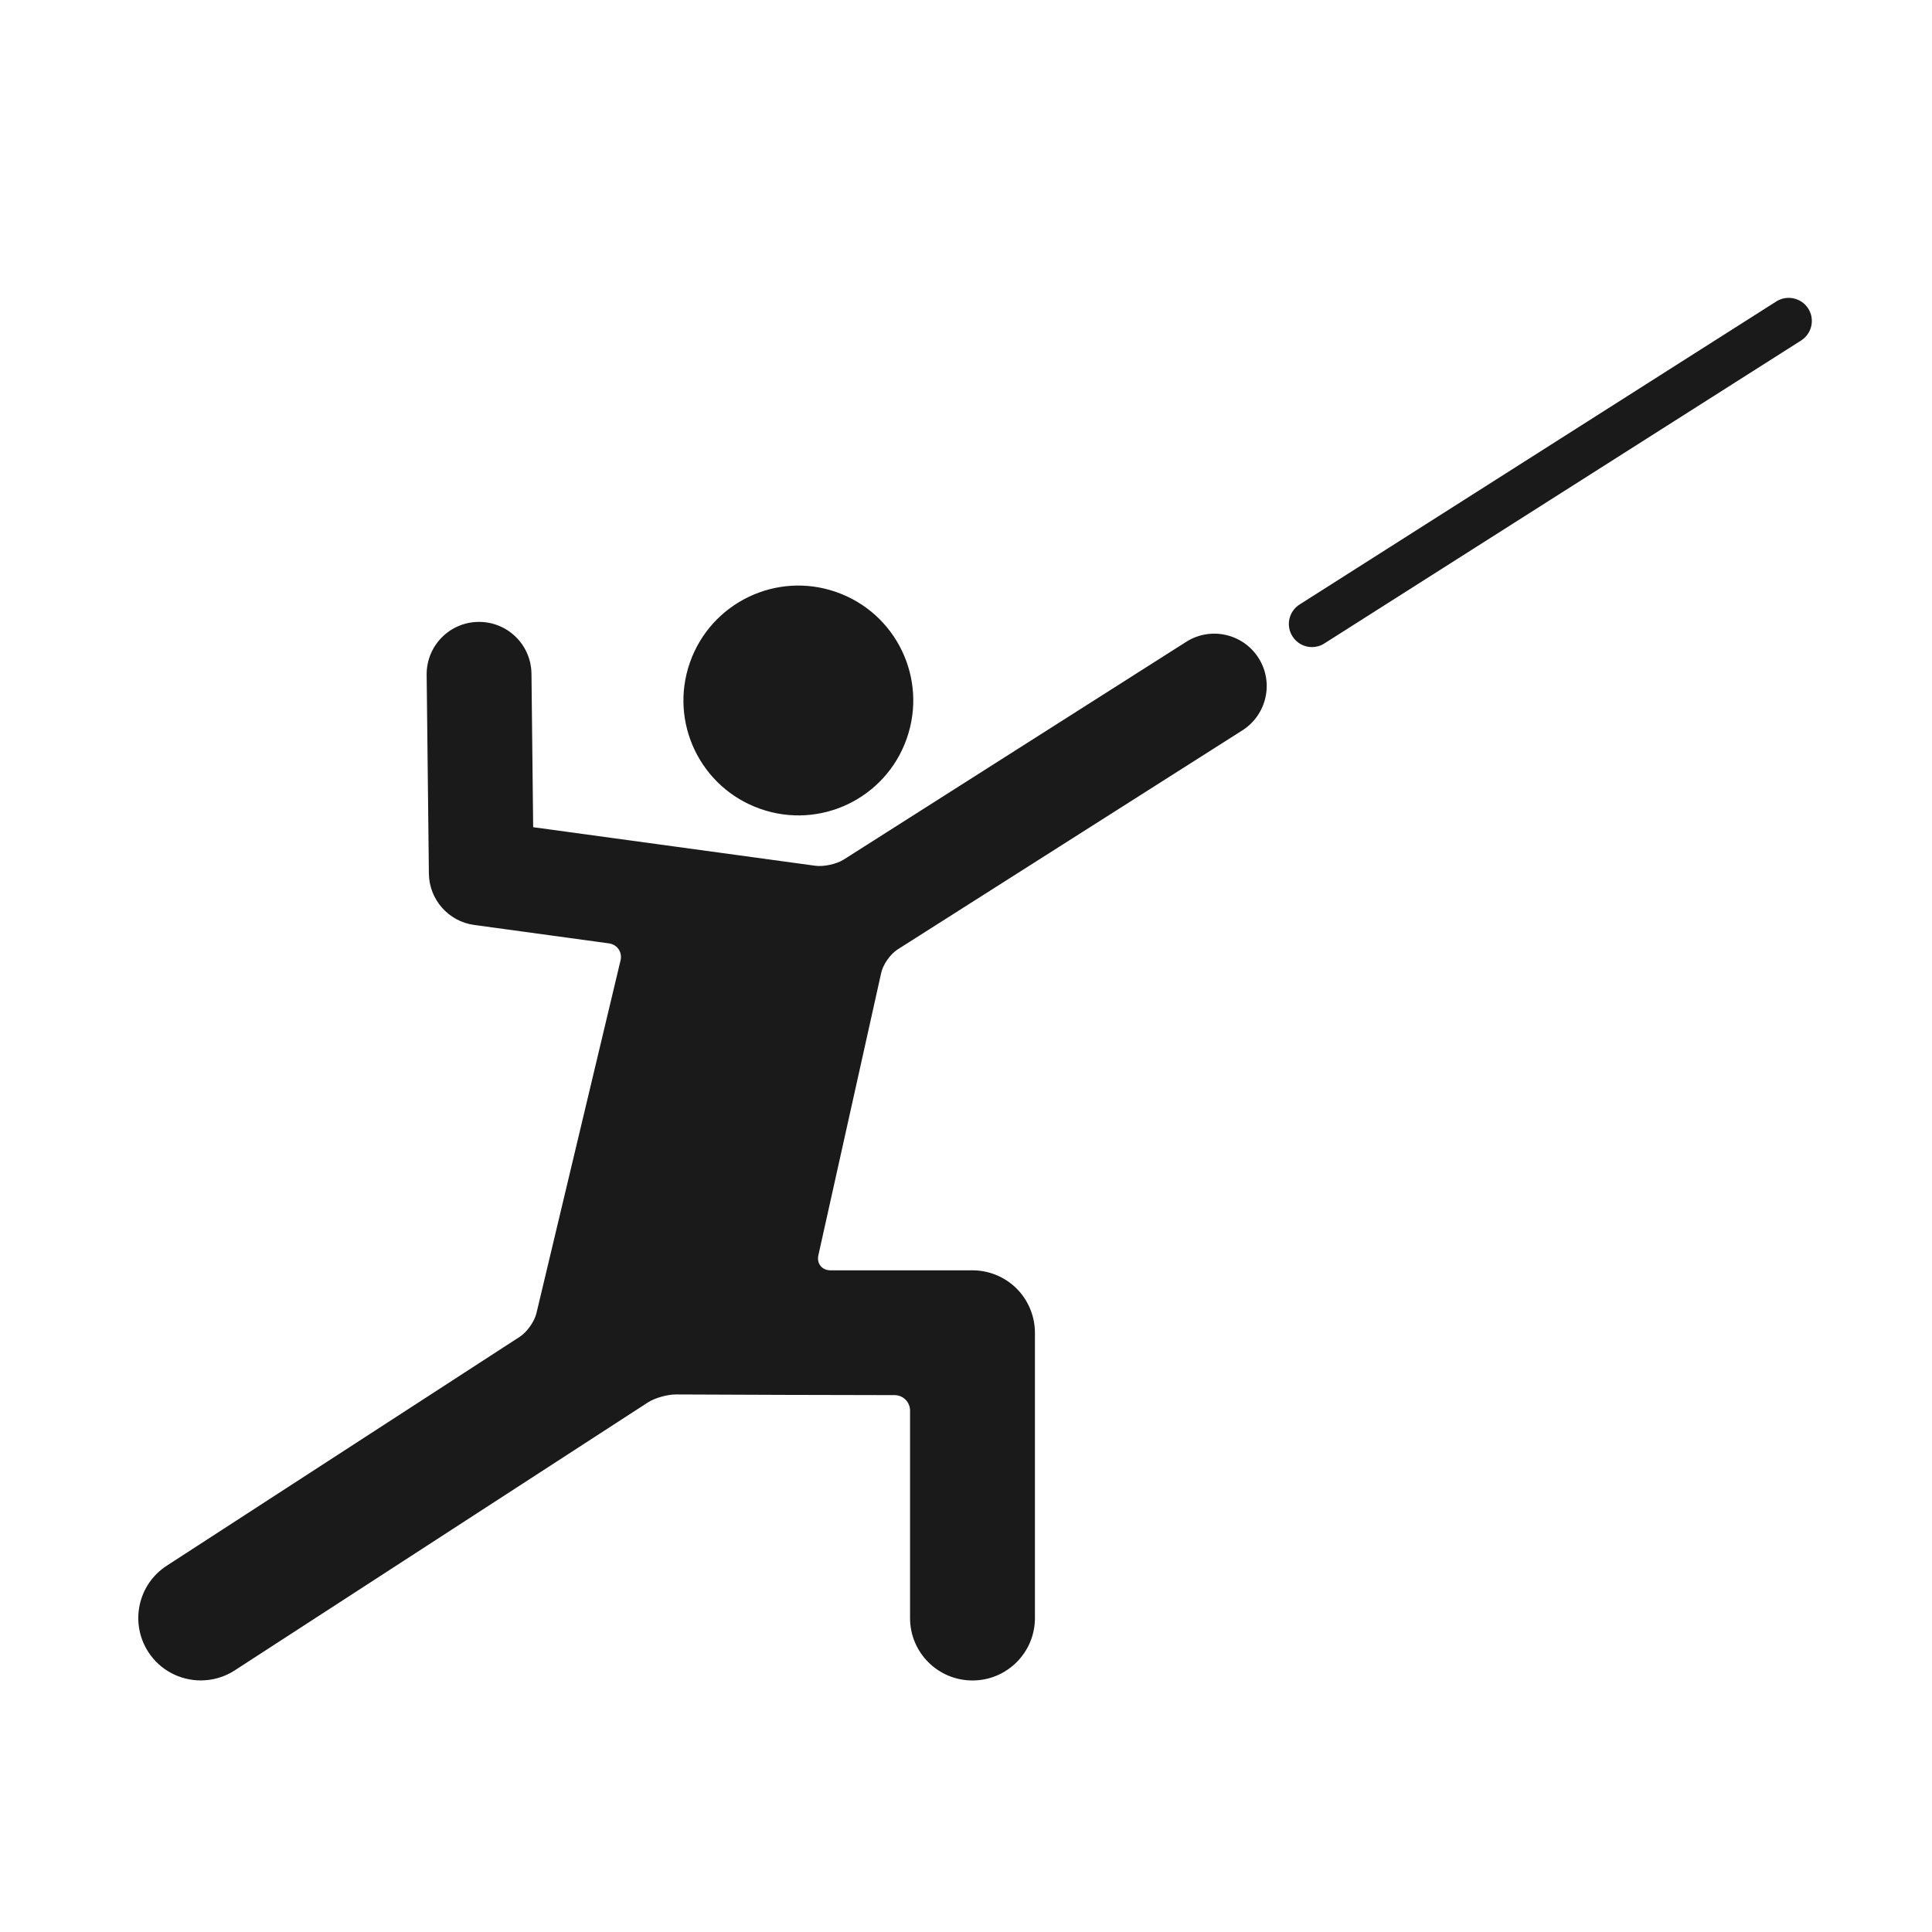
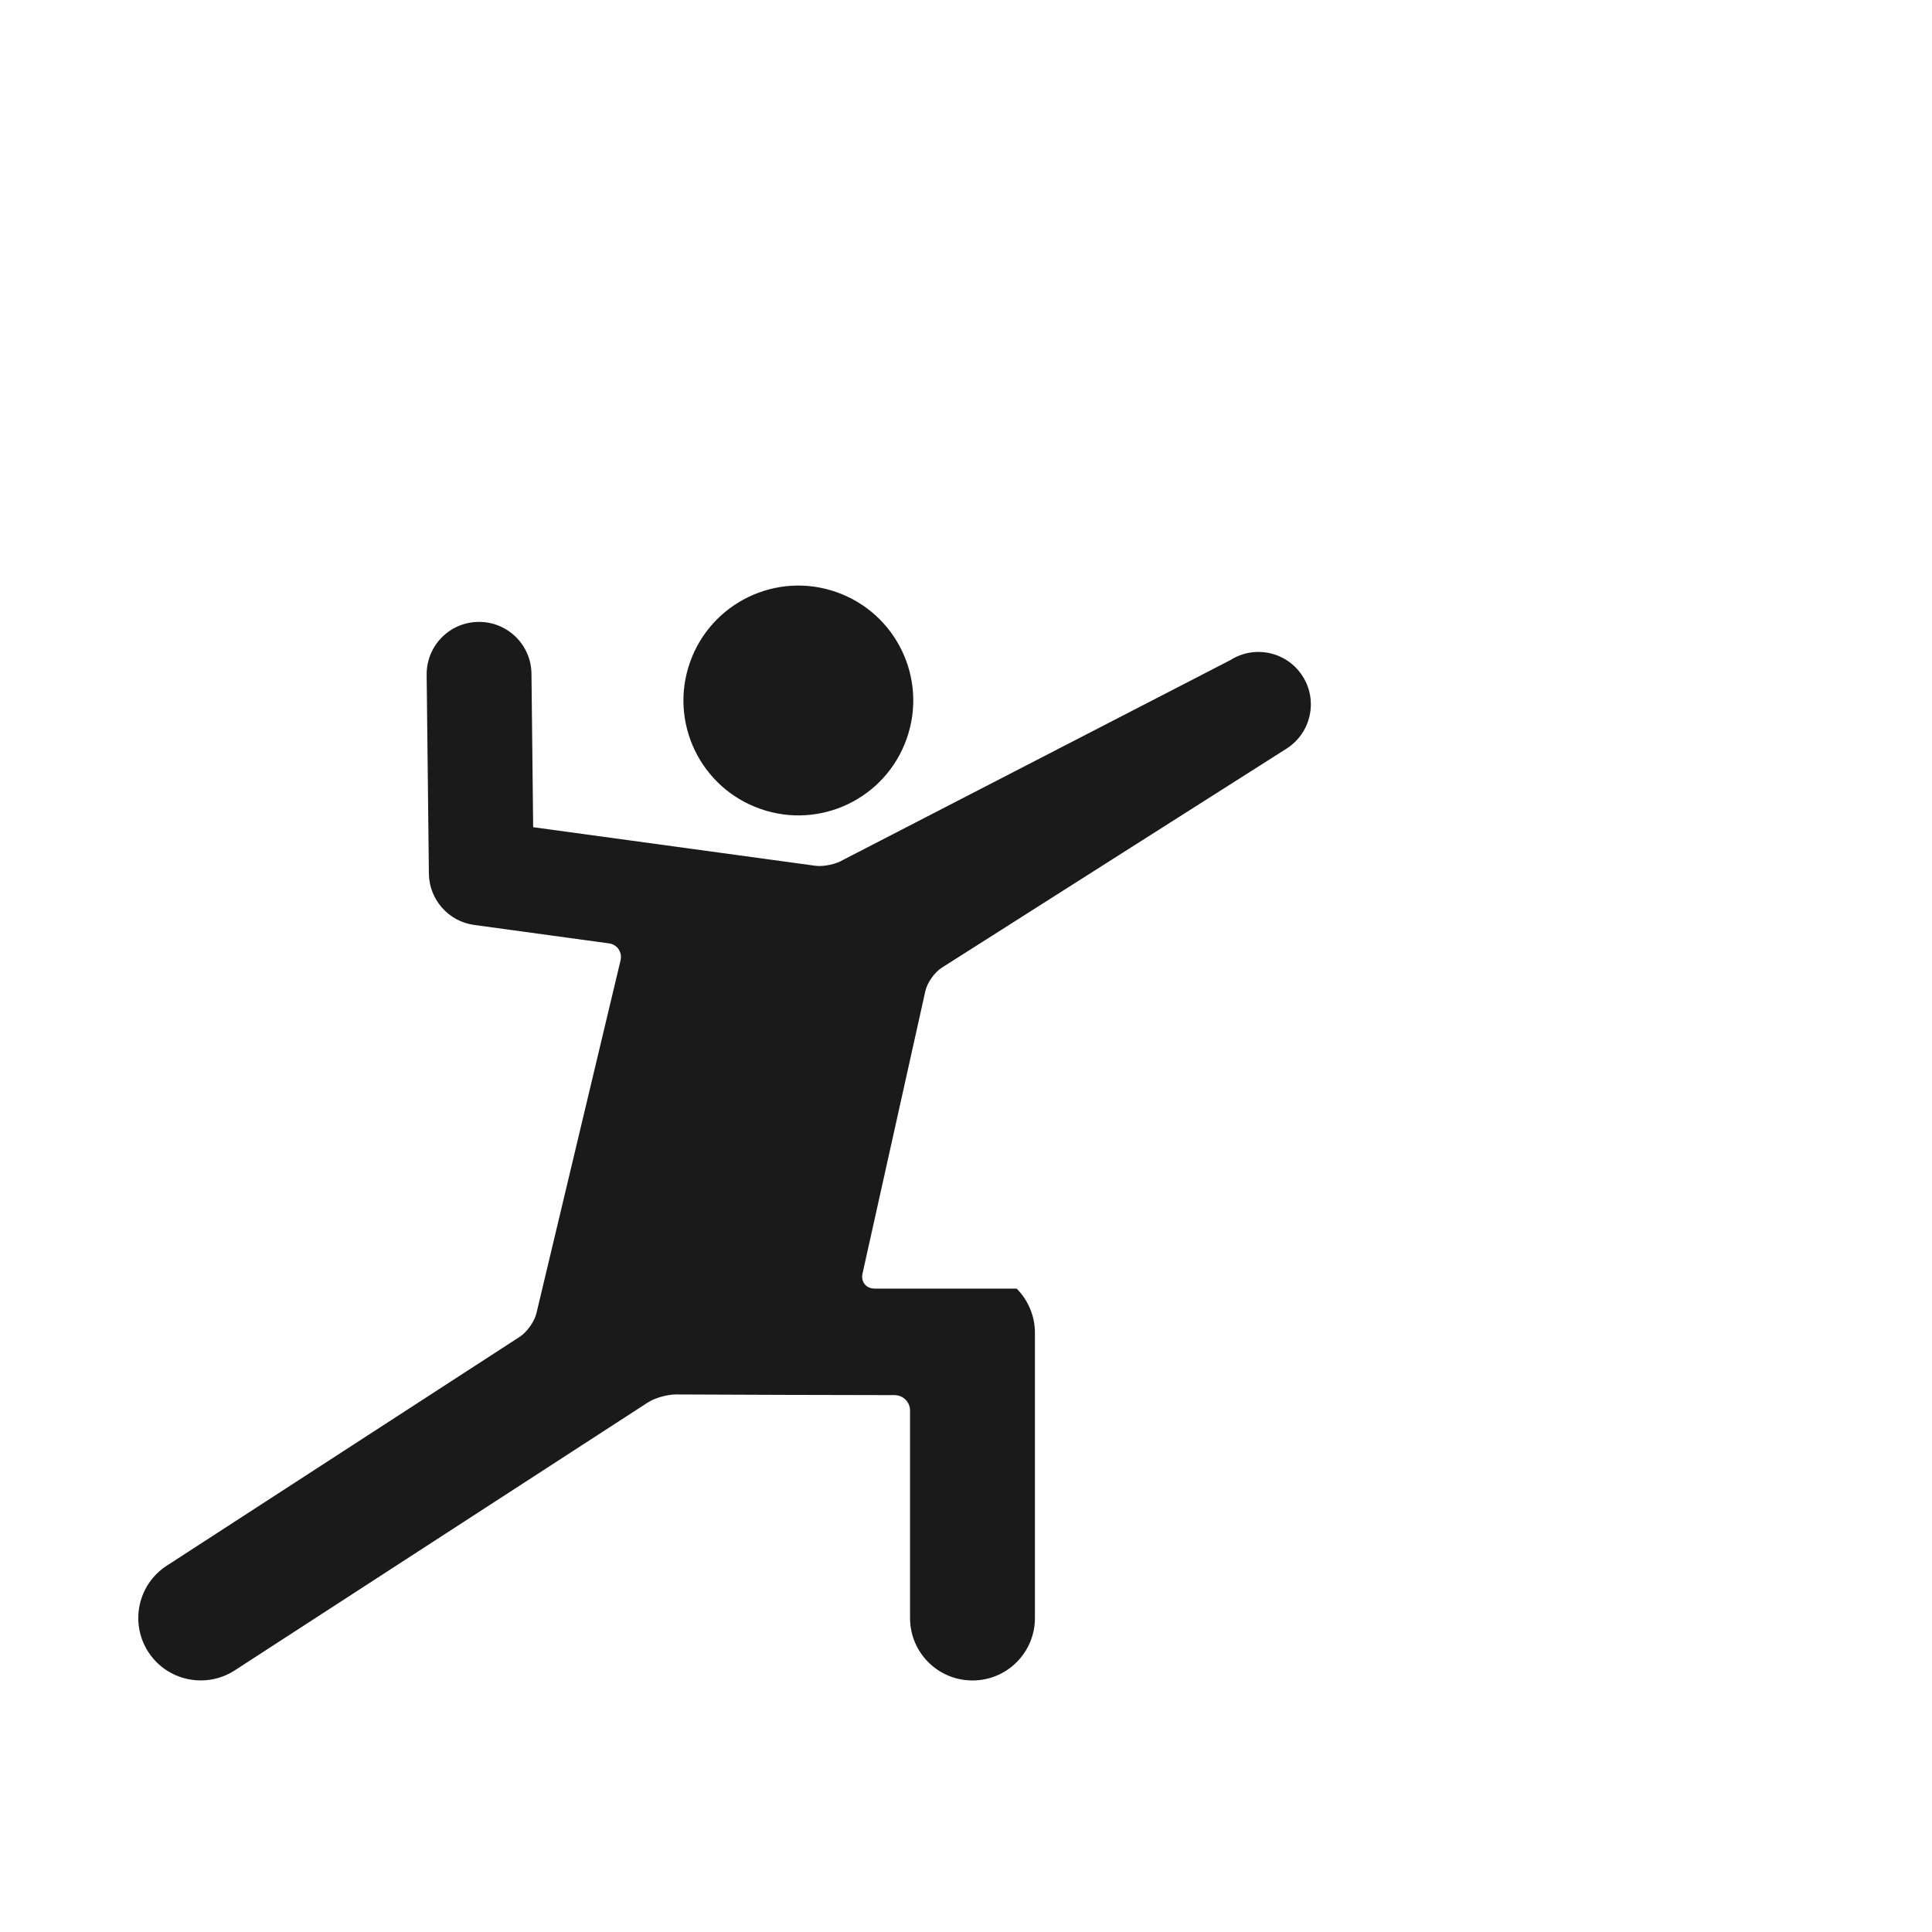
<svg xmlns="http://www.w3.org/2000/svg" version="1.1" id="Layer_1" x="0px" y="0px" width="78px" height="78px" viewBox="0 0 78 78" enable-background="new 0 0 78 78" xml:space="preserve">
  <g>
    <path fill="#1A1A1A" d="M27.854,26.747c-0.848,2.417,0.426,5.064,2.845,5.91c2.417,0.85,5.063-0.424,5.909-2.841   c0.85-2.418-0.423-5.063-2.841-5.912C31.351,23.054,28.702,24.328,27.854,26.747z" />
-     <path fill="#1A1A1A" d="M52.18,25.691c-0.277-0.435-0.147-1.011,0.288-1.286l0,0l19.246-12.235c0.436-0.275,1.014-0.146,1.29,0.288   l0,0c0.276,0.437,0.146,1.011-0.288,1.289l0,0l-19.247,12.23c-0.155,0.102-0.329,0.148-0.501,0.148l0,0   C52.659,26.125,52.356,25.971,52.18,25.691L52.18,25.691z" />
-     <path fill="#1A1A1A" d="M34.06,34.705c-0.291,0.182-0.802,0.294-1.143,0.248l-11.392-1.557l-0.068-6.197   c-0.014-1.169-0.97-2.104-2.14-2.091c-1.169,0.011-2.105,0.969-2.092,2.139l0.09,8.02c0.01,1.047,0.791,1.934,1.826,2.075   l5.439,0.744c0.34,0.044,0.552,0.354,0.473,0.687L21.657,53.02c-0.08,0.334-0.379,0.756-0.666,0.945L6.733,63.211   c-1.169,0.756-1.501,2.316-0.744,3.486c0.482,0.742,1.291,1.146,2.117,1.146c0.47,0,0.945-0.129,1.369-0.404l16.67-10.811   c0.287-0.189,0.801-0.332,1.145-0.33c1.806,0.012,7.024,0.025,8.828,0.027c0.344,0,0.623,0.281,0.623,0.623v8.377   c0,1.393,1.127,2.52,2.521,2.52c1.392,0,2.521-1.127,2.521-2.52v-11.52c0-0.664-0.27-1.312-0.738-1.781s-1.117-0.738-1.782-0.738   h-5.735c-0.344,0-0.562-0.273-0.488-0.607l2.537-11.405c0.074-0.335,0.371-0.757,0.66-0.941l13.924-8.848   c0.984-0.63,1.277-1.936,0.649-2.921c-0.627-0.986-1.935-1.278-2.92-0.651L34.06,34.705z" />
+     <path fill="#1A1A1A" d="M34.06,34.705c-0.291,0.182-0.802,0.294-1.143,0.248l-11.392-1.557l-0.068-6.197   c-0.014-1.169-0.97-2.104-2.14-2.091c-1.169,0.011-2.105,0.969-2.092,2.139l0.09,8.02c0.01,1.047,0.791,1.934,1.826,2.075   l5.439,0.744c0.34,0.044,0.552,0.354,0.473,0.687L21.657,53.02c-0.08,0.334-0.379,0.756-0.666,0.945L6.733,63.211   c-1.169,0.756-1.501,2.316-0.744,3.486c0.482,0.742,1.291,1.146,2.117,1.146c0.47,0,0.945-0.129,1.369-0.404l16.67-10.811   c0.287-0.189,0.801-0.332,1.145-0.33c1.806,0.012,7.024,0.025,8.828,0.027c0.344,0,0.623,0.281,0.623,0.623v8.377   c0,1.393,1.127,2.52,2.521,2.52c1.392,0,2.521-1.127,2.521-2.52v-11.52c0-0.664-0.27-1.312-0.738-1.781h-5.735c-0.344,0-0.562-0.273-0.488-0.607l2.537-11.405c0.074-0.335,0.371-0.757,0.66-0.941l13.924-8.848   c0.984-0.63,1.277-1.936,0.649-2.921c-0.627-0.986-1.935-1.278-2.92-0.651L34.06,34.705z" />
  </g>
</svg>